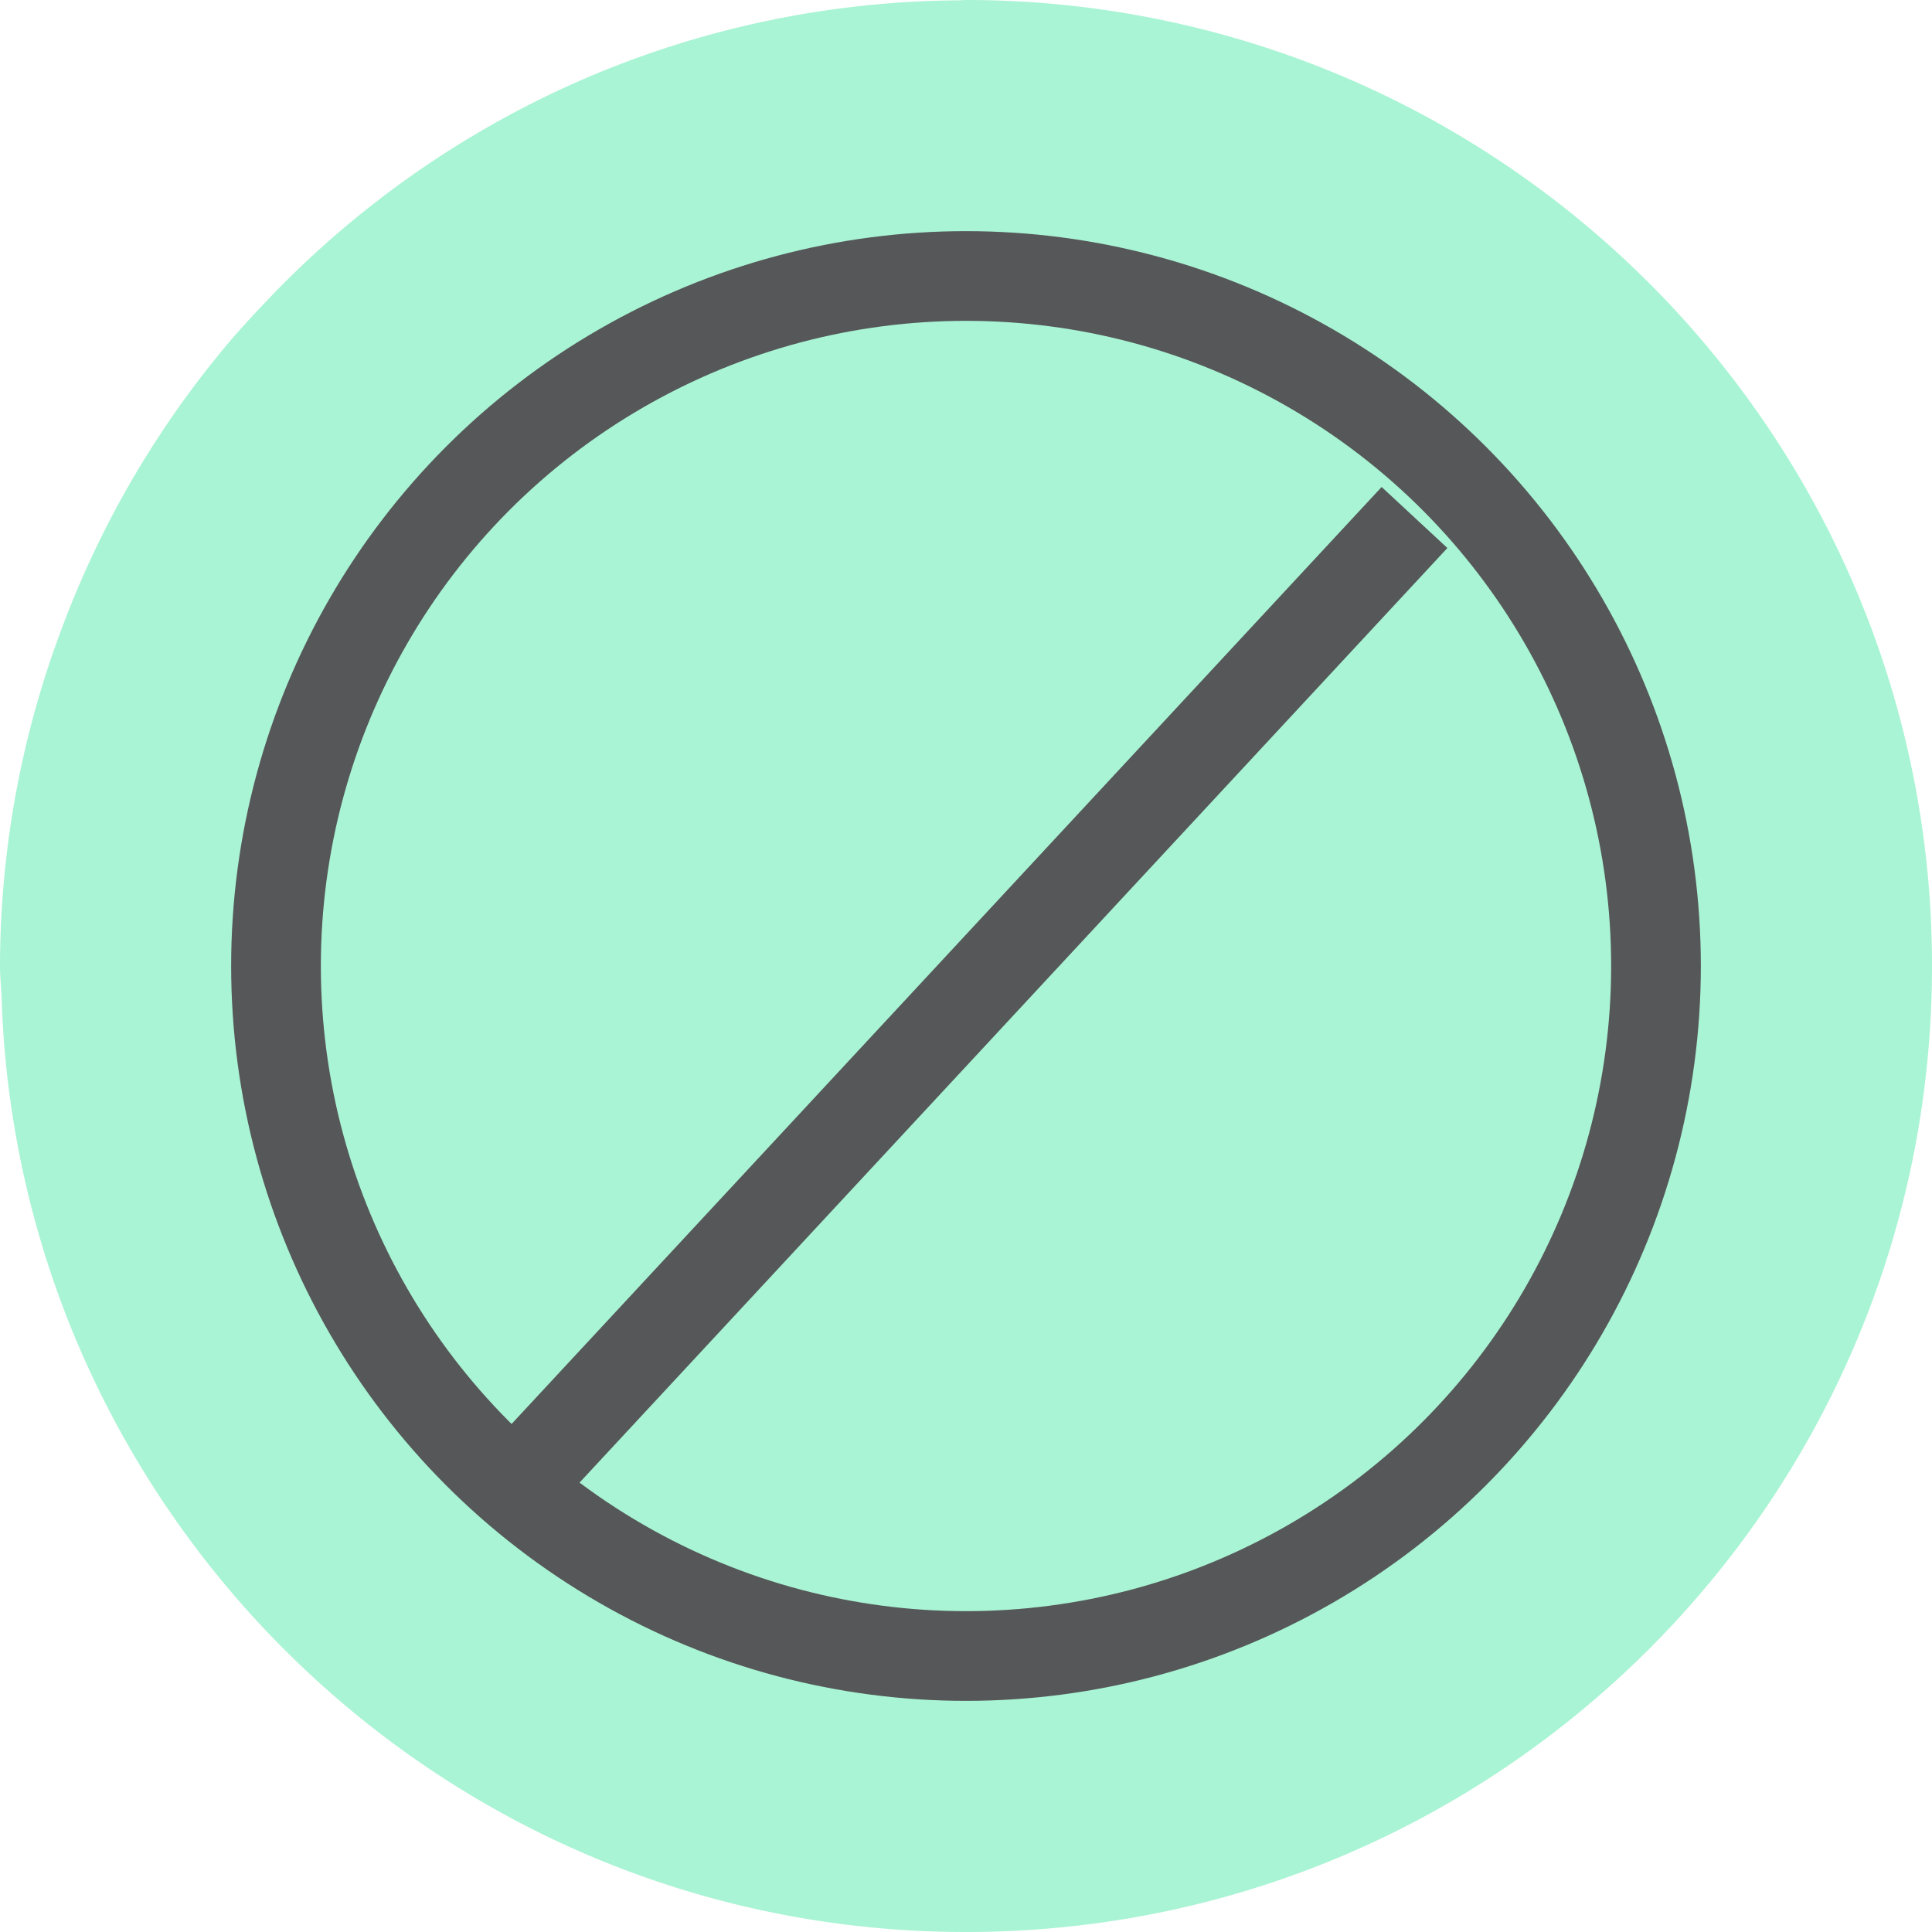
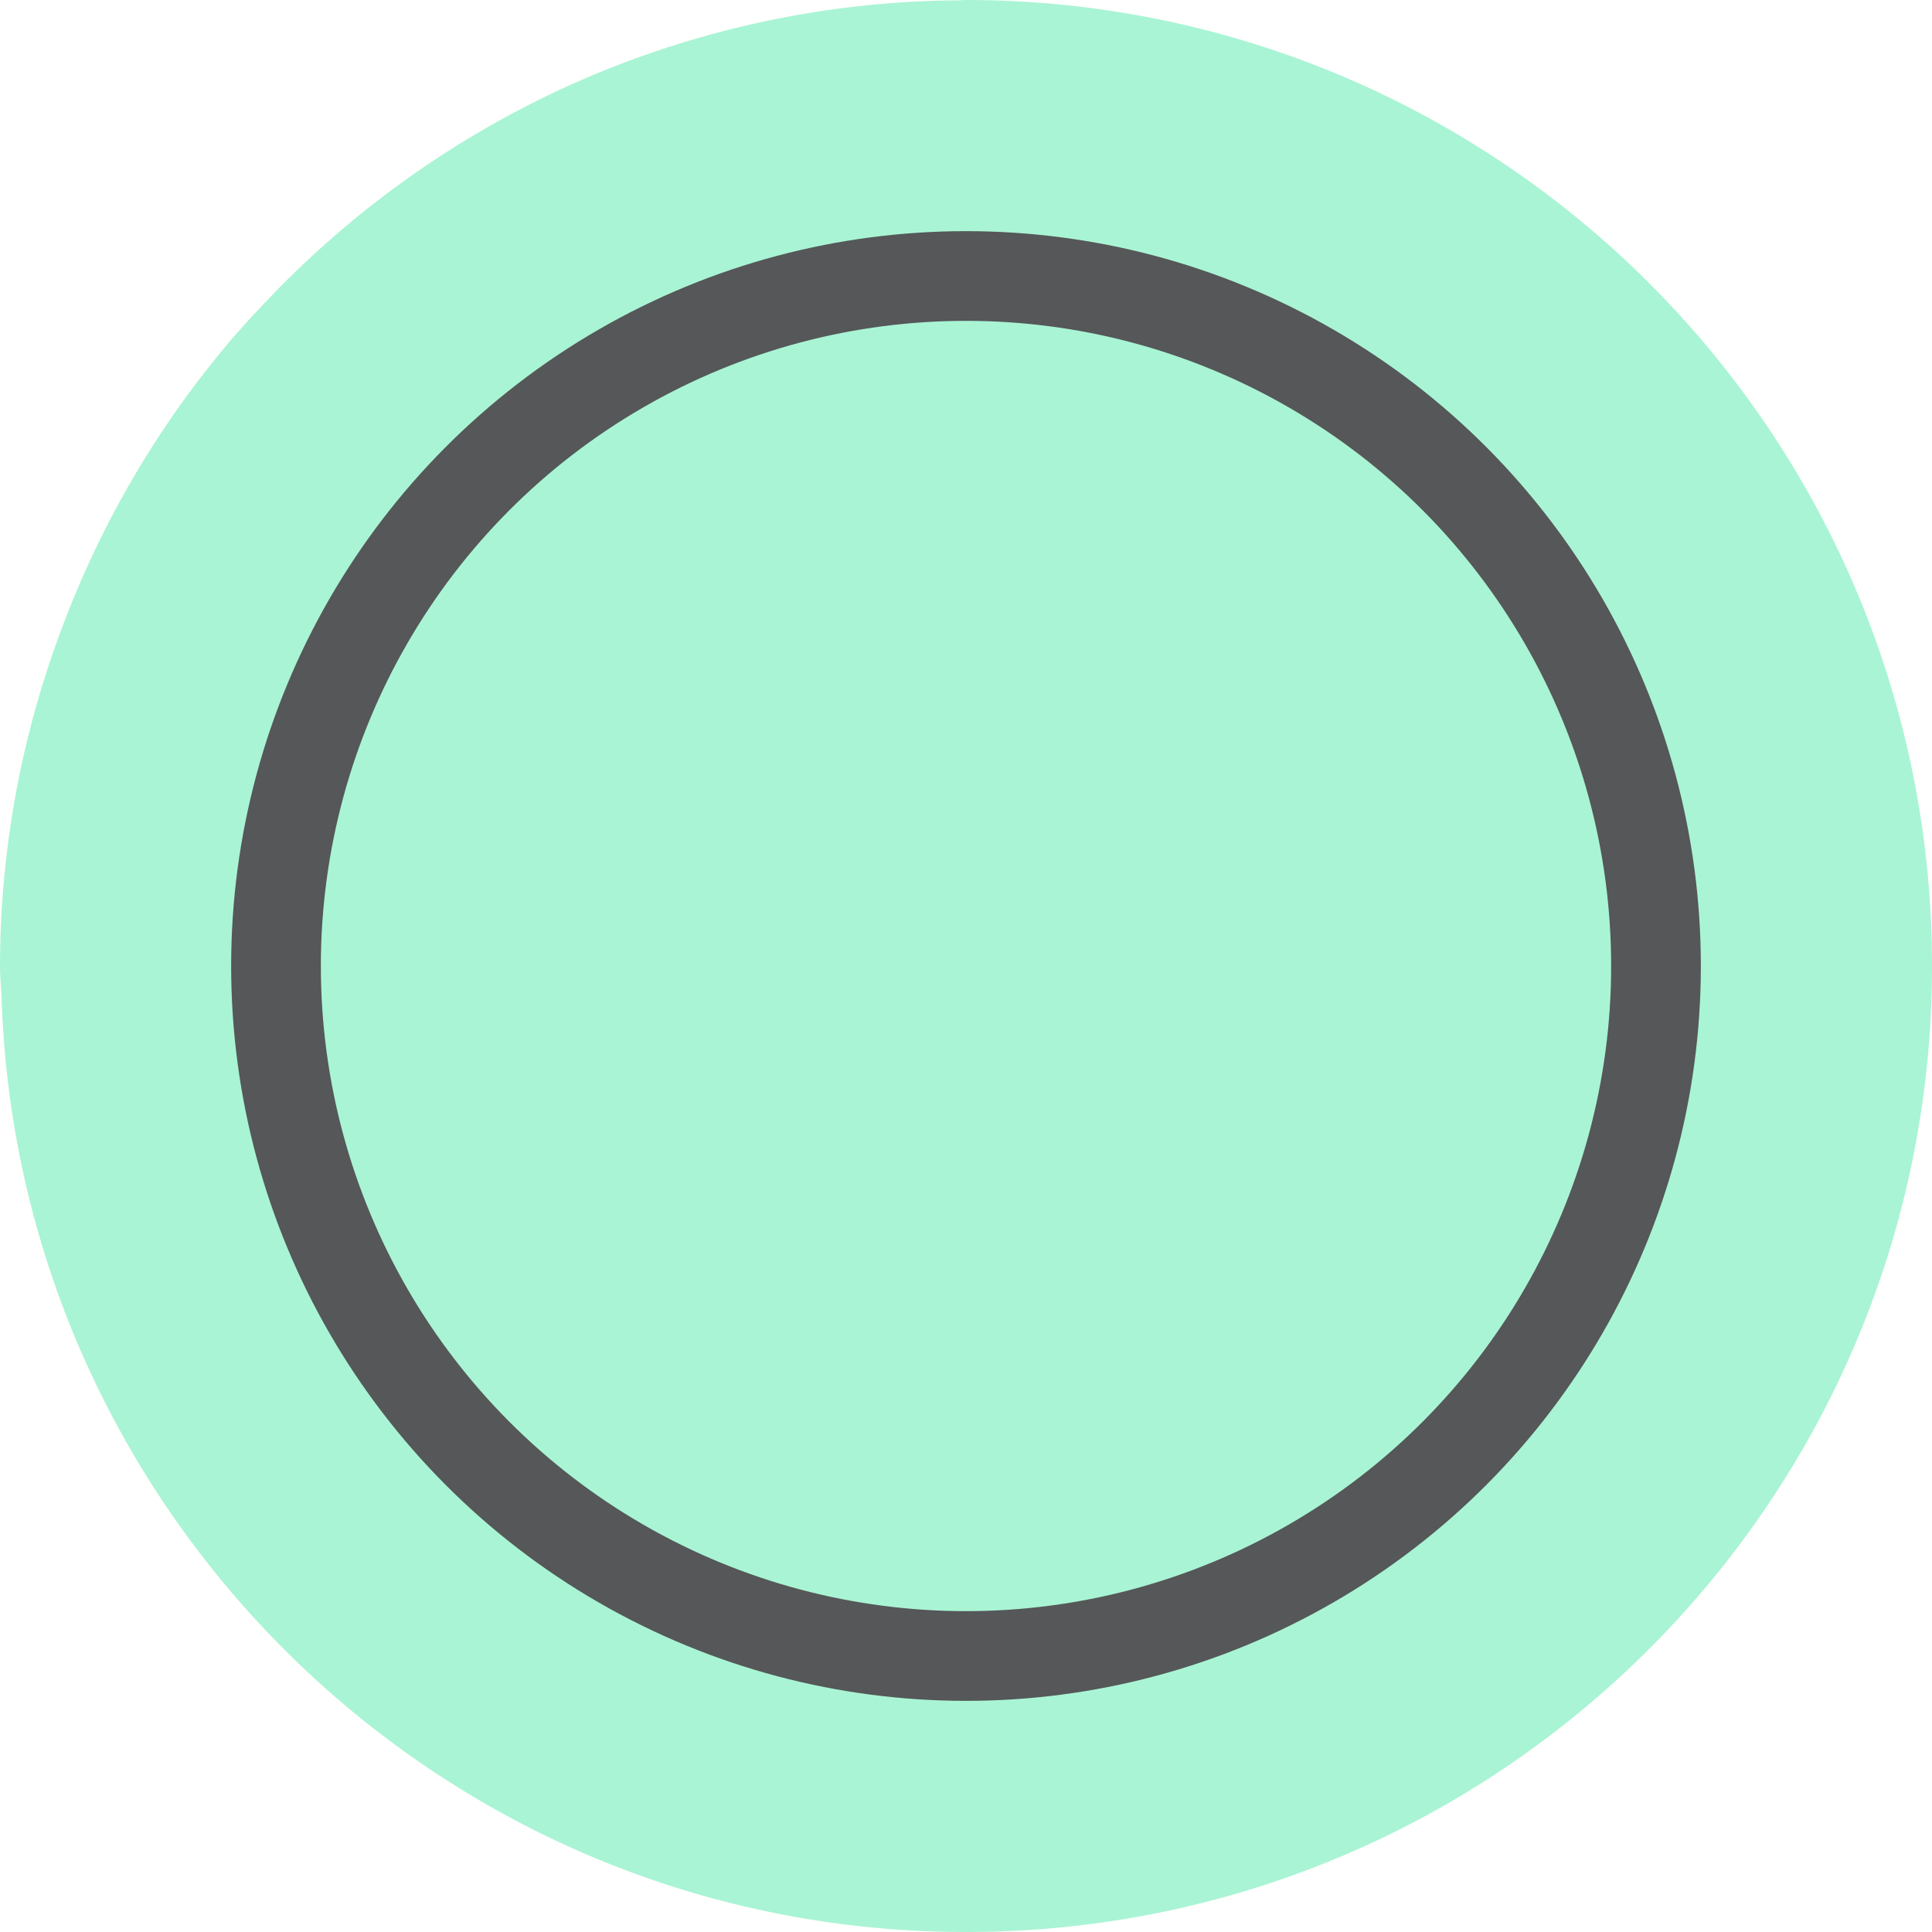
<svg xmlns="http://www.w3.org/2000/svg" width="28" height="28">
  <g fill="none" fill-rule="evenodd">
    <path d="M18.216.648A14.007 14.007 0 0 0 14 0c-.04 0-.078.005-.117.005a13.943 13.943 0 0 0-5.464 1.158 14.007 14.007 0 0 0-4.552 3.195c-.182.191-.362.385-.534.586A13.985 13.985 0 0 0 .921 9.04 13.93 13.93 0 0 0 0 14c0 .17.02.336.025.505a13.93 13.93 0 0 0 .938 4.57C2.997 24.295 8.06 28 14 28c7.731 0 14-6.268 14-14C28 7.737 23.887 2.437 18.216.648" fill="#A9F4D4" />
    <g transform="translate(4 4)" stroke="#555759" stroke-width="1.3">
      <circle cx="10" cy="10" r="10" />
-       <path d="M3.5 17.5l13-14" />
    </g>
  </g>
</svg>